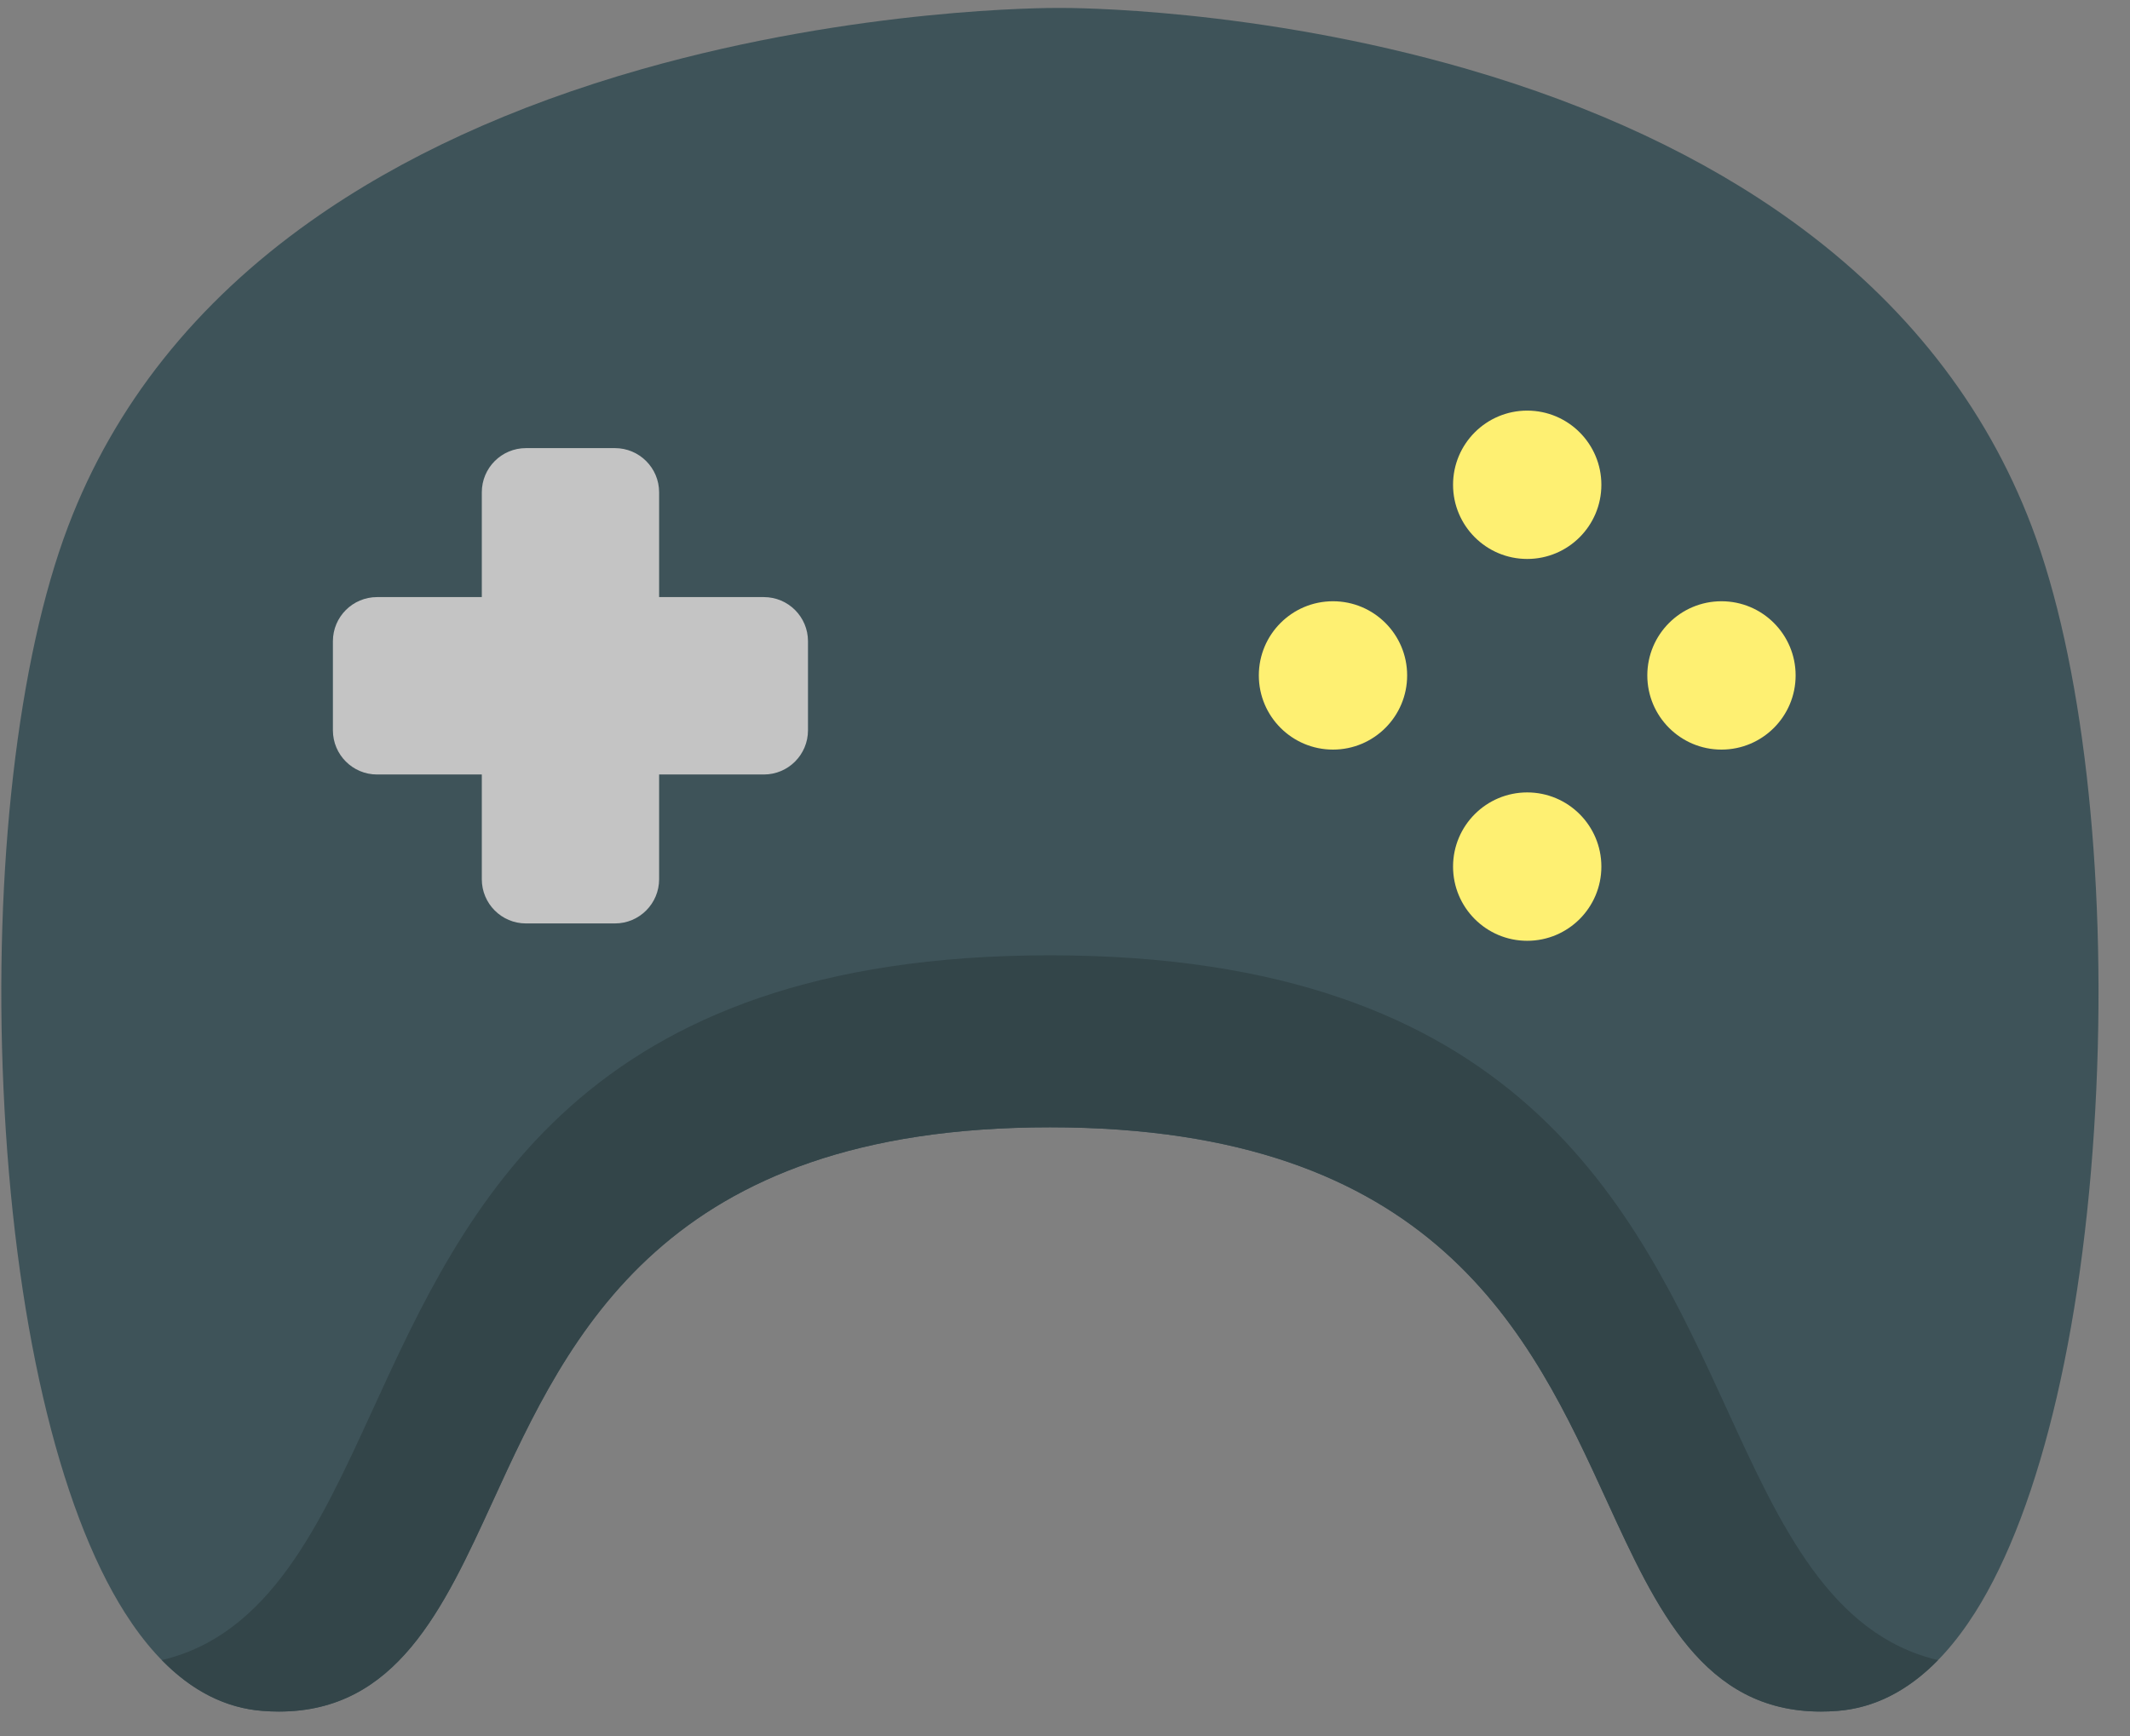
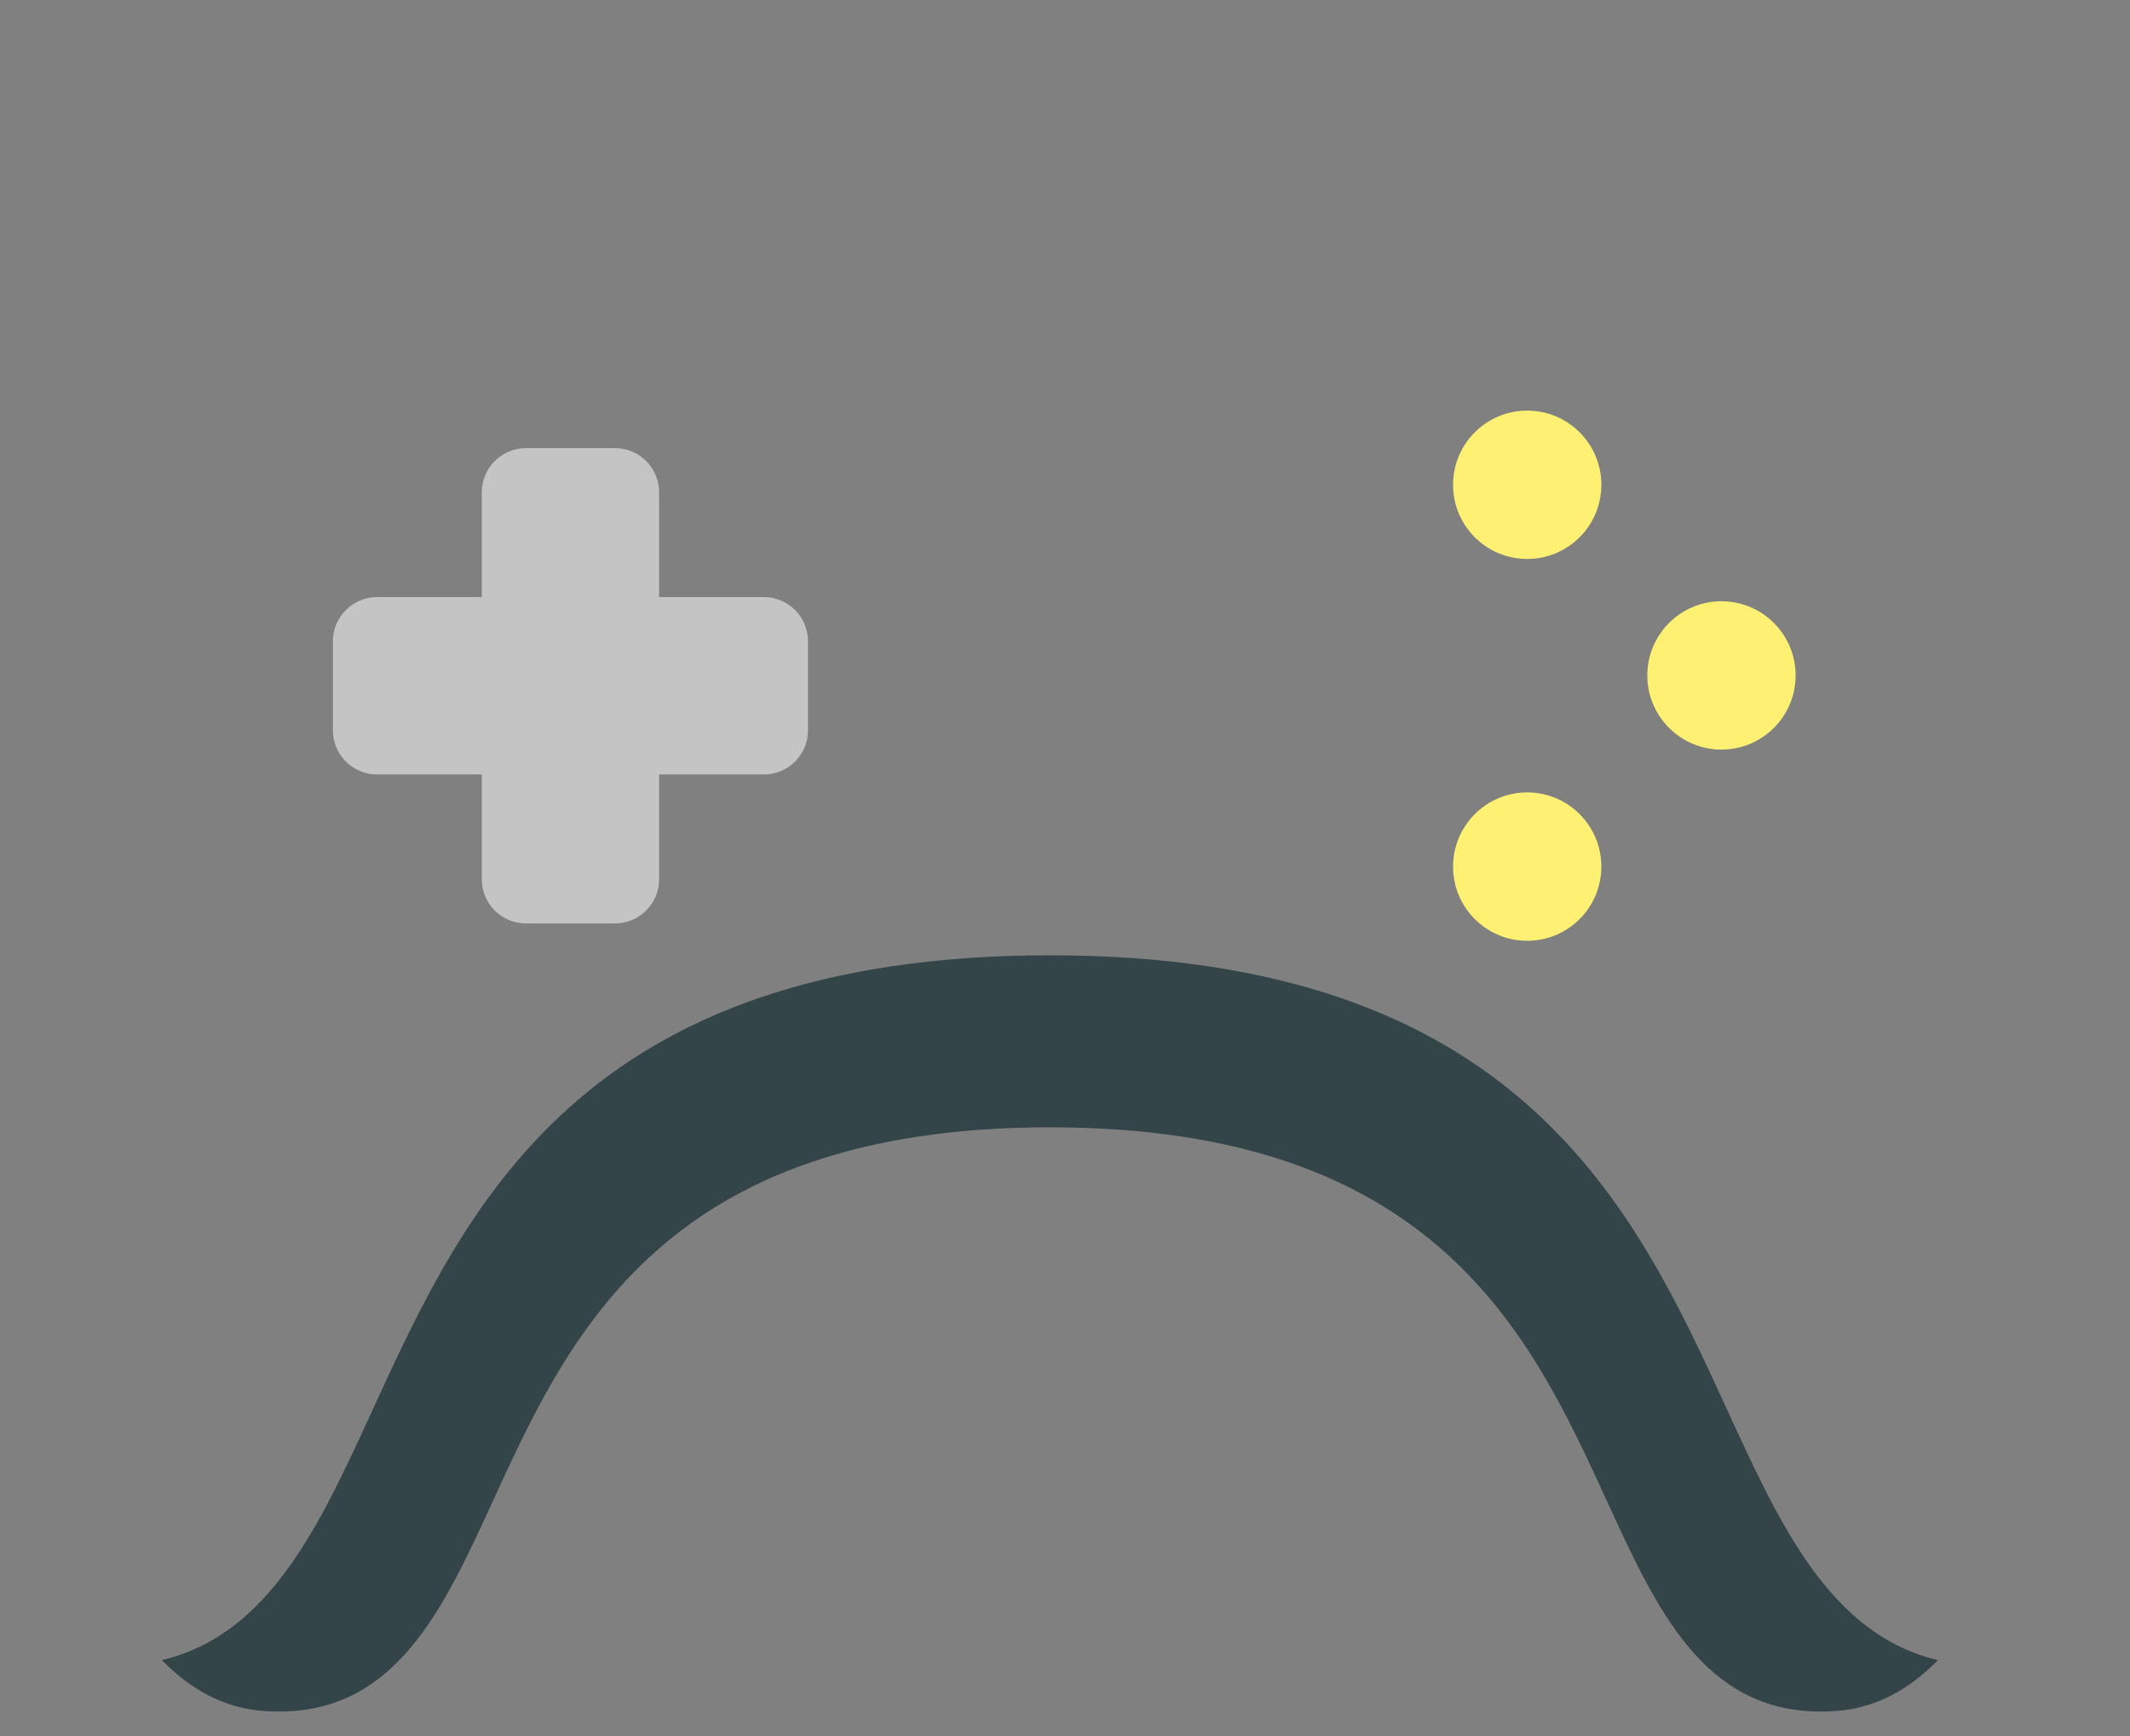
<svg xmlns="http://www.w3.org/2000/svg" width="65" height="53" viewBox="0 0 65 53" fill="none">
  <rect x="0" y="0" width="65" height="53" fill="#808080" stroke="none" />
-   <path d="M62 16.066C60.6 12.376 58.144 9.244 54.699 6.758C51.982 4.796 48.647 3.232 44.789 2.112C38.335 0.238 32.674 0.24 32.333 0.242C31.999 0.24 26.194 0.235 19.589 2.11C15.646 3.23 12.245 4.792 9.479 6.753C5.97 9.239 3.48 12.373 2.079 16.066C0.54 20.121 -0.197 26.54 0.107 33.237C0.421 40.187 1.771 46.015 3.811 49.226C4.996 51.093 6.41 52.101 8.015 52.222C8.185 52.236 8.351 52.242 8.512 52.242C12.096 52.242 13.528 49.117 15.041 45.818C17.371 40.735 20.27 34.409 32.039 34.409C43.808 34.409 46.708 40.735 49.038 45.818C50.551 49.118 51.983 52.242 55.566 52.242C55.728 52.242 55.893 52.236 56.064 52.222C57.668 52.101 59.083 51.093 60.268 49.226C62.307 46.015 63.658 40.187 63.972 33.237C64.276 26.54 63.539 20.121 62 16.066V16.066Z" fill="#3E5359" />
  <path d="M52.706 43.029C49.873 36.85 46.347 29.159 32.039 29.159C17.732 29.159 14.206 36.85 11.373 43.029C9.763 46.545 8.225 49.896 4.939 50.671C5.862 51.616 6.892 52.137 8.016 52.222C8.186 52.235 8.351 52.242 8.512 52.242C12.095 52.241 13.529 49.117 15.041 45.817C17.371 40.734 20.271 34.409 32.039 34.409C43.808 34.409 46.708 40.734 49.038 45.817C50.55 49.117 51.983 52.242 55.567 52.242C55.728 52.242 55.894 52.235 56.063 52.222C57.187 52.137 58.217 51.616 59.141 50.672C55.853 49.896 54.316 46.545 52.706 43.029V43.029Z" fill="#334549" />
  <path d="M23.309 18.225H20.114V15.027C20.114 14.282 19.51 13.678 18.766 13.678H16.05C15.306 13.678 14.703 14.282 14.703 15.027V18.225H11.507C10.763 18.225 10.159 18.828 10.159 19.573V22.291C10.159 23.036 10.763 23.64 11.507 23.64H14.703V26.837C14.703 27.582 15.306 28.186 16.05 28.186H18.766C19.51 28.186 20.114 27.582 20.114 26.837V23.64H23.309C24.054 23.64 24.657 23.036 24.657 22.291V19.573C24.657 18.828 24.054 18.225 23.309 18.225V18.225Z" fill="#C4C4C4" />
  <path d="M48.868 14.797C48.868 16.048 47.855 17.061 46.605 17.061C45.355 17.061 44.342 16.048 44.342 14.797C44.342 13.547 45.355 12.533 46.605 12.533C47.855 12.533 48.868 13.547 48.868 14.797V14.797Z" fill="#FEF072" />
-   <path d="M48.868 26.451C48.868 27.702 47.855 28.716 46.605 28.716C45.355 28.716 44.342 27.702 44.342 26.451C44.342 25.201 45.355 24.187 46.605 24.187C47.855 24.187 48.868 25.201 48.868 26.451V26.451Z" fill="#FEF072" />
+   <path d="M48.868 26.451C48.868 27.702 47.855 28.716 46.605 28.716C45.355 28.716 44.342 27.702 44.342 26.451C44.342 25.201 45.355 24.187 46.605 24.187C47.855 24.187 48.868 25.201 48.868 26.451V26.451" fill="#FEF072" />
  <path d="M54.796 20.616C54.796 21.866 53.783 22.88 52.533 22.88C51.284 22.88 50.27 21.866 50.27 20.616C50.27 19.365 51.284 18.352 52.533 18.352C53.783 18.352 54.796 19.365 54.796 20.616V20.616Z" fill="#FEF072" />
-   <path d="M42.941 20.616C42.941 21.866 41.928 22.88 40.678 22.88C39.428 22.88 38.415 21.866 38.415 20.616C38.415 19.365 39.428 18.352 40.678 18.352C41.928 18.352 42.941 19.365 42.941 20.616V20.616Z" fill="#FEF072" />
</svg>